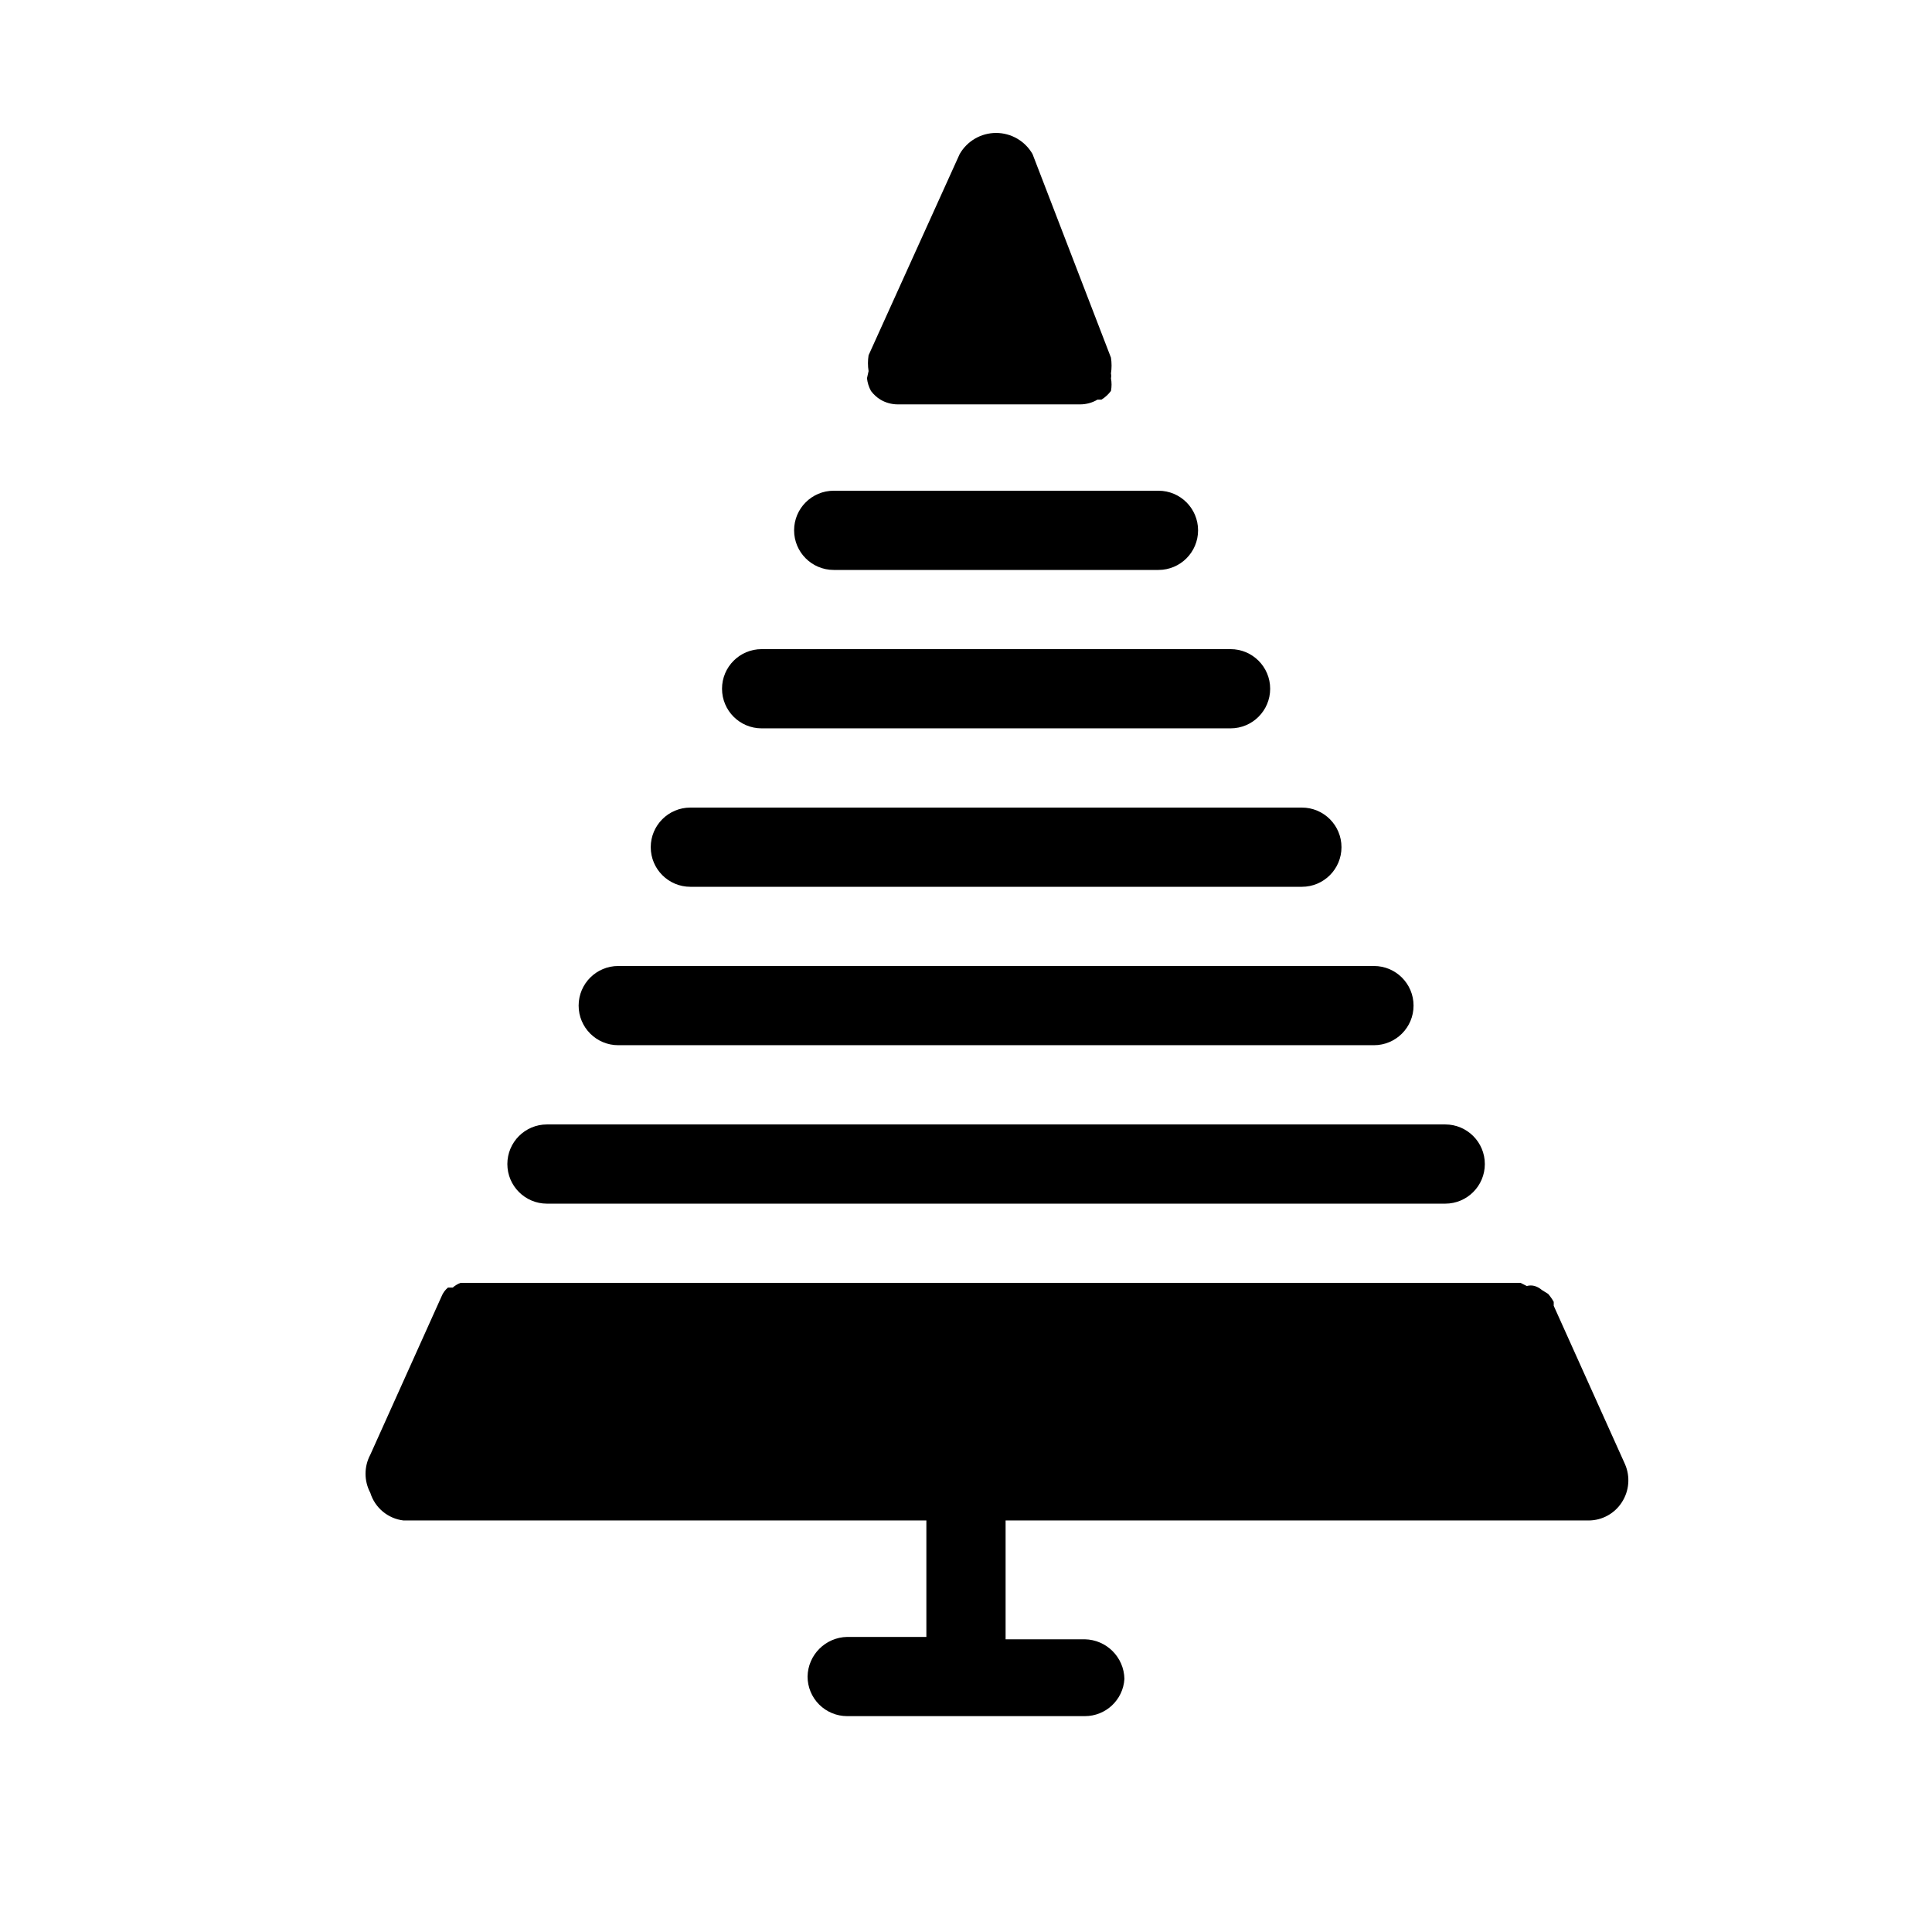
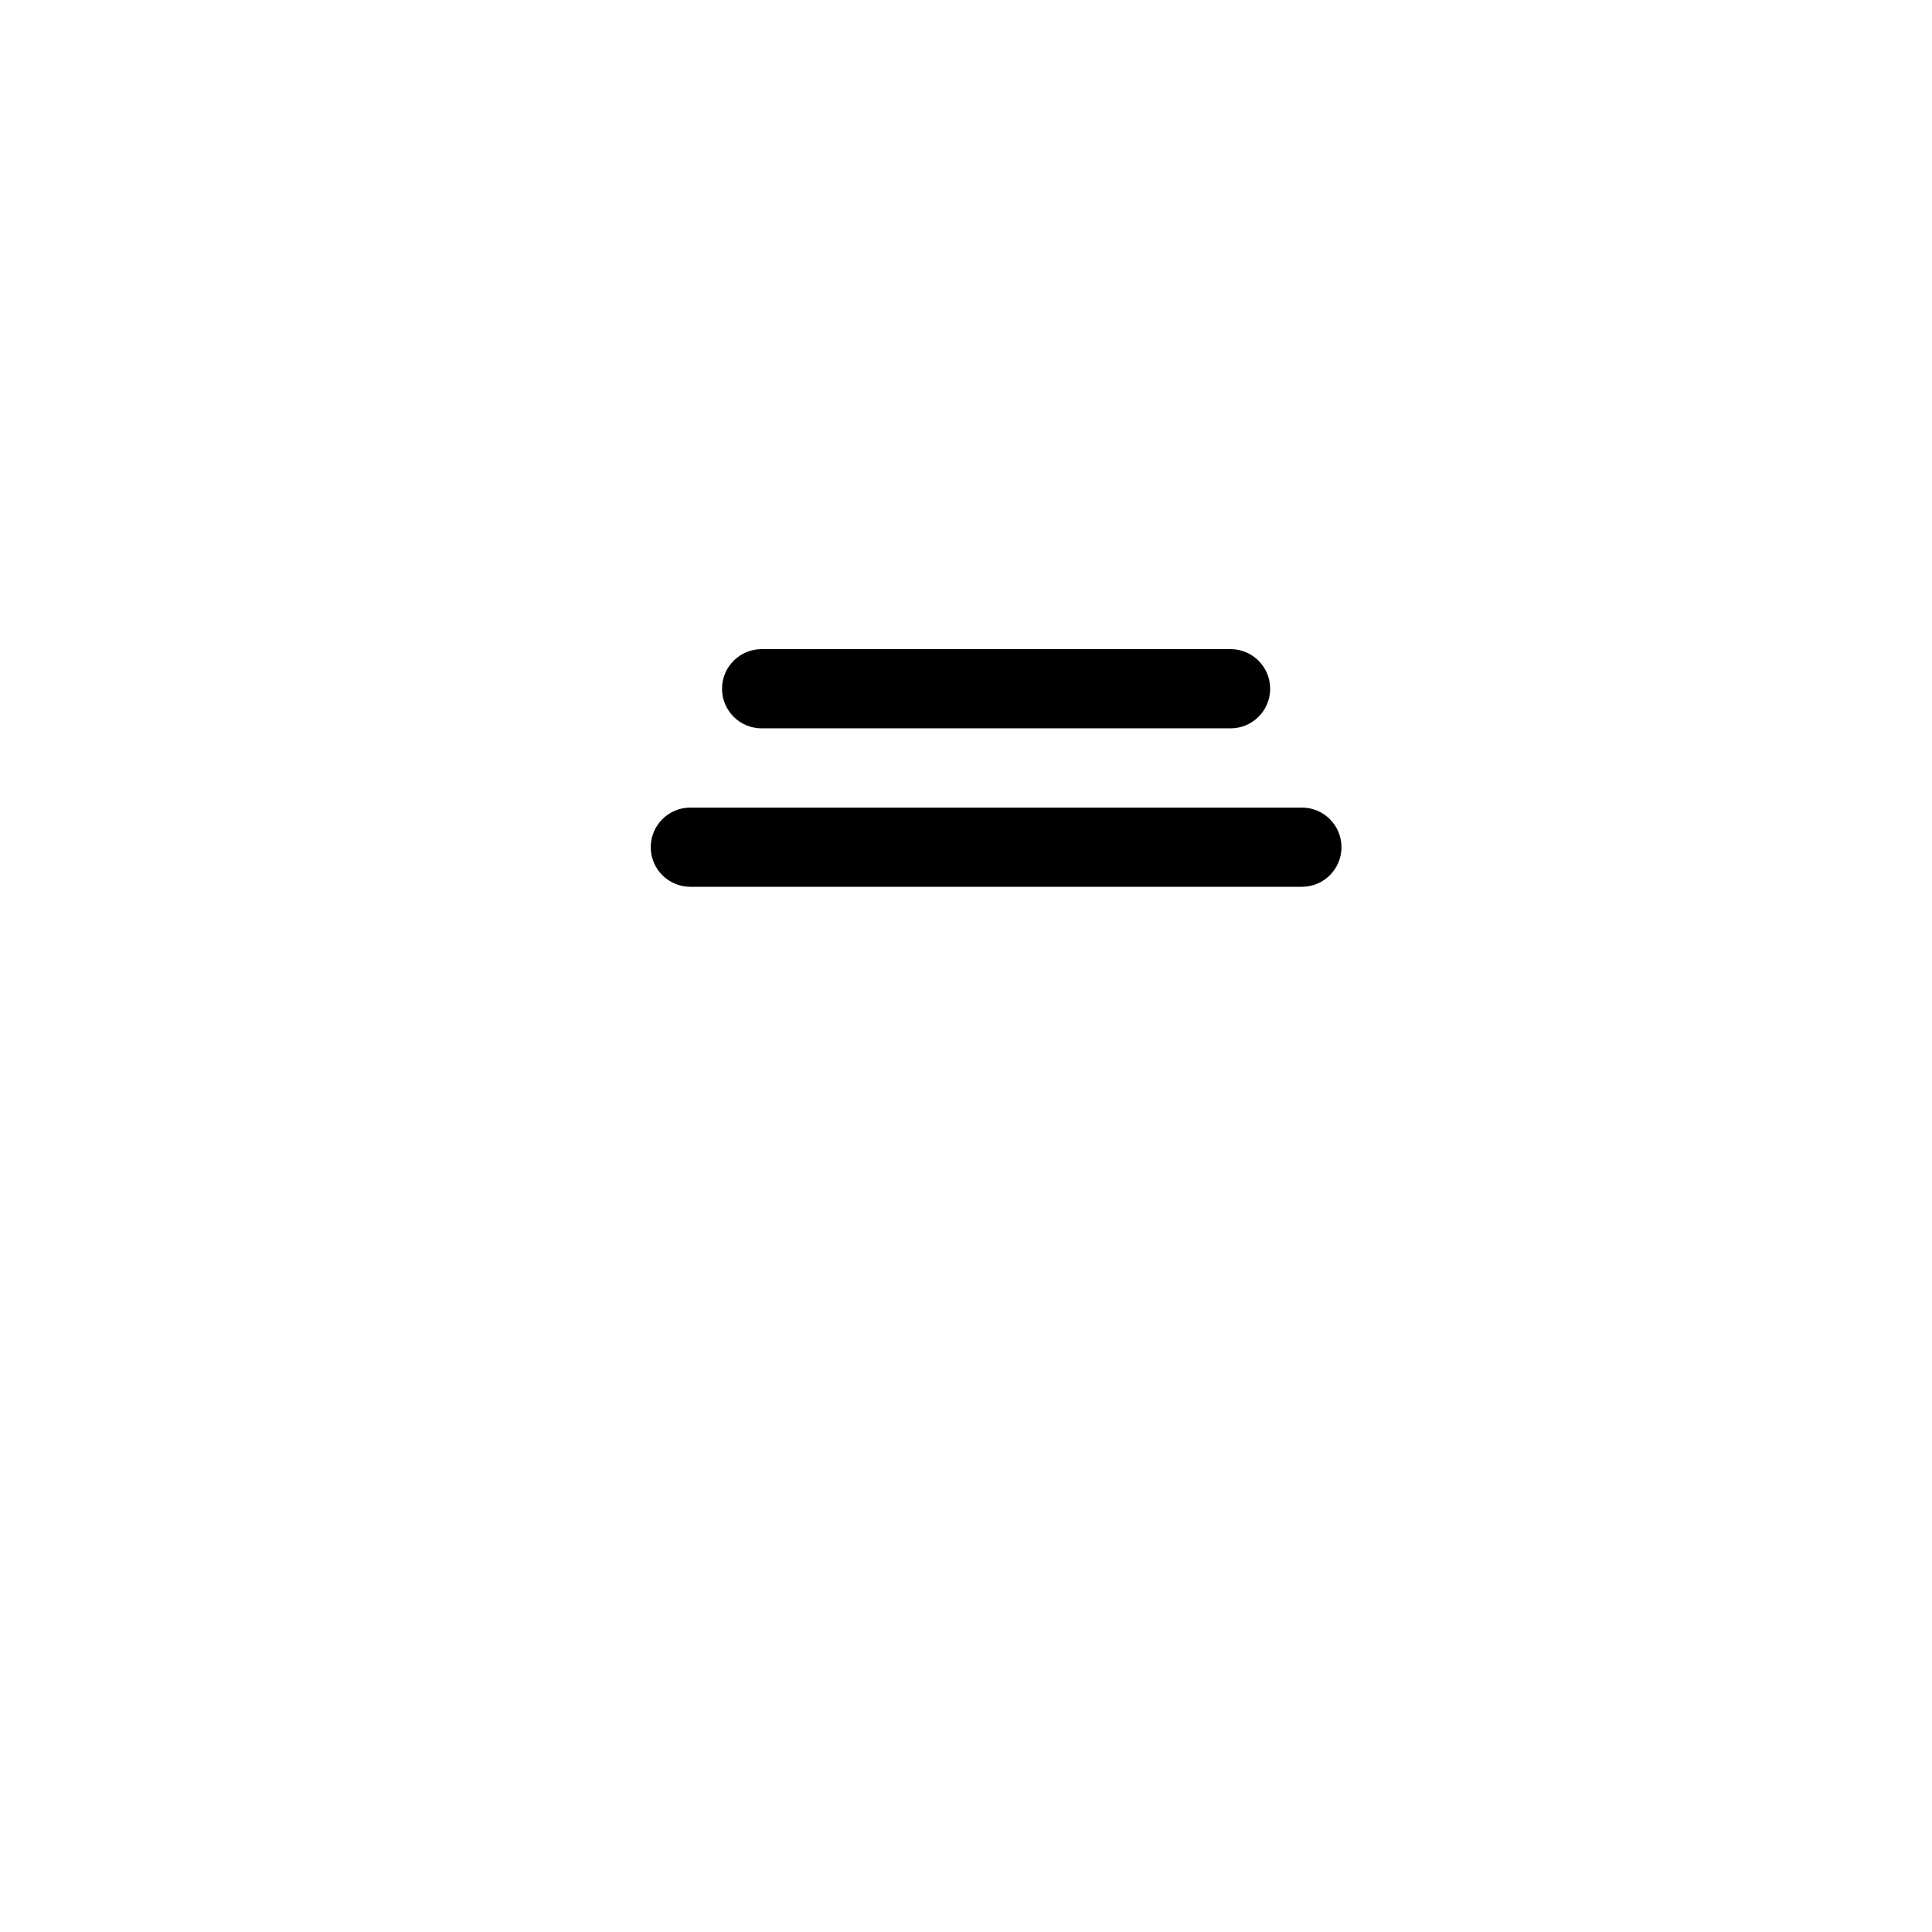
<svg xmlns="http://www.w3.org/2000/svg" fill="#000000" width="800px" height="800px" version="1.1" viewBox="144 144 512 512">
  <g>
-     <path d="m574.65 532.04-18.895-41.984v-1.051c-0.418-0.746-0.91-1.449-1.469-2.098l-1.68-1.051c-0.551-0.473-1.195-0.828-1.887-1.051-0.688-0.195-1.414-0.195-2.102 0l-1.68-0.84h-280.87c-0.77 0.293-1.48 0.719-2.102 1.262h-1.258c-0.742 0.621-1.32 1.414-1.68 2.309l-18.895 41.984c-1.68 3.148-1.68 6.926 0 10.078 1.223 3.981 4.684 6.863 8.816 7.344h138.55v30.859h-20.992 0.004c-5.75 0.113-10.387 4.746-10.496 10.496 0 2.785 1.105 5.453 3.074 7.422s4.637 3.074 7.422 3.074h62.977c5.559 0.012 10.16-4.316 10.496-9.867-0.113-5.75-4.746-10.383-10.496-10.496h-20.992v-31.488h154.5c3.57-0.004 6.891-1.824 8.816-4.828 1.949-3.004 2.266-6.785 0.84-10.074z" />
-     <path d="m288.95 462.98h238.05c5.797 0 10.496-4.699 10.496-10.496s-4.699-10.496-10.496-10.496h-238.05c-5.797 0-10.496 4.699-10.496 10.496s4.699 10.496 10.496 10.496z" />
-     <path d="m307.84 420.99h200.27c5.797 0 10.496-4.699 10.496-10.496s-4.699-10.496-10.496-10.496h-200.27c-5.797 0-10.496 4.699-10.496 10.496s4.699 10.496 10.496 10.496z" />
    <path d="m326.95 379.01h162.06c5.797 0 10.496-4.699 10.496-10.496s-4.699-10.496-10.496-10.496h-162.06c-5.797 0-10.496 4.699-10.496 10.496s4.699 10.496 10.496 10.496z" />
    <path d="m345.84 337.02h124.27c5.797 0 10.496-4.699 10.496-10.496s-4.699-10.496-10.496-10.496h-124.27c-5.797 0-10.496 4.699-10.496 10.496s4.699 10.496 10.496 10.496z" />
-     <path d="m364.94 295.04h86.066c5.797 0 10.496-4.699 10.496-10.496s-4.699-10.496-10.496-10.496h-86.066c-5.797 0-10.496 4.699-10.496 10.496s4.699 10.496 10.496 10.496z" />
-     <path d="m373.76 244.24c0.125 1.176 0.484 2.316 1.051 3.359 0.684 0.922 1.539 1.707 2.519 2.309 1.398 0.828 2.992 1.262 4.617 1.258h48.281c1.625 0.004 3.223-0.43 4.617-1.258h1.051c0.98-0.602 1.836-1.387 2.519-2.309 0.211-1.109 0.211-2.25 0-3.359 0.09-0.414 0.09-0.844 0-1.262 0.215-1.391 0.215-2.805 0-4.195l-20.781-53.953c-1.984-3.461-5.668-5.598-9.656-5.598-3.992 0-7.676 2.137-9.656 5.598l-24.141 53.32c-0.219 1.391-0.219 2.809 0 4.199z" />
  </g>
</svg>